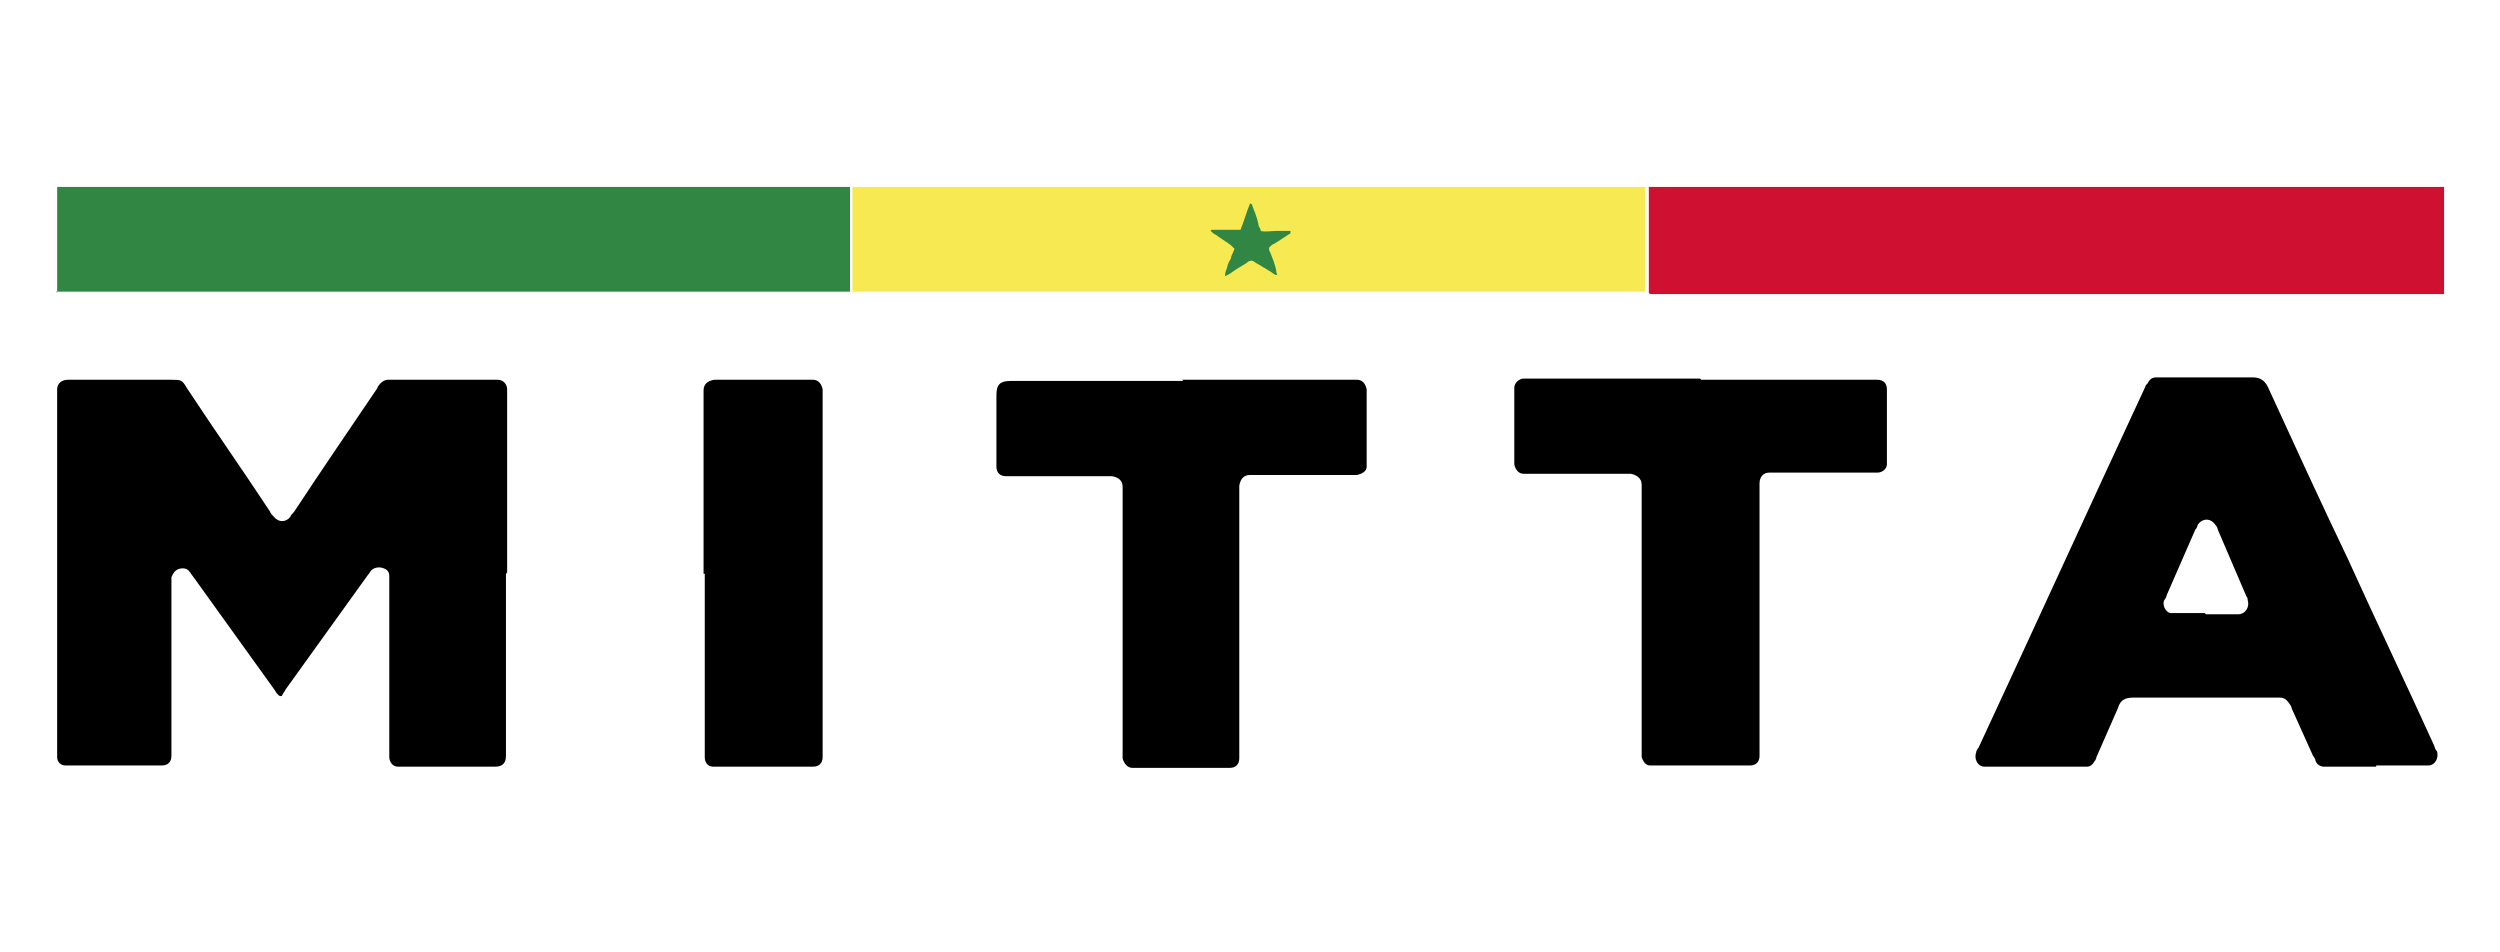
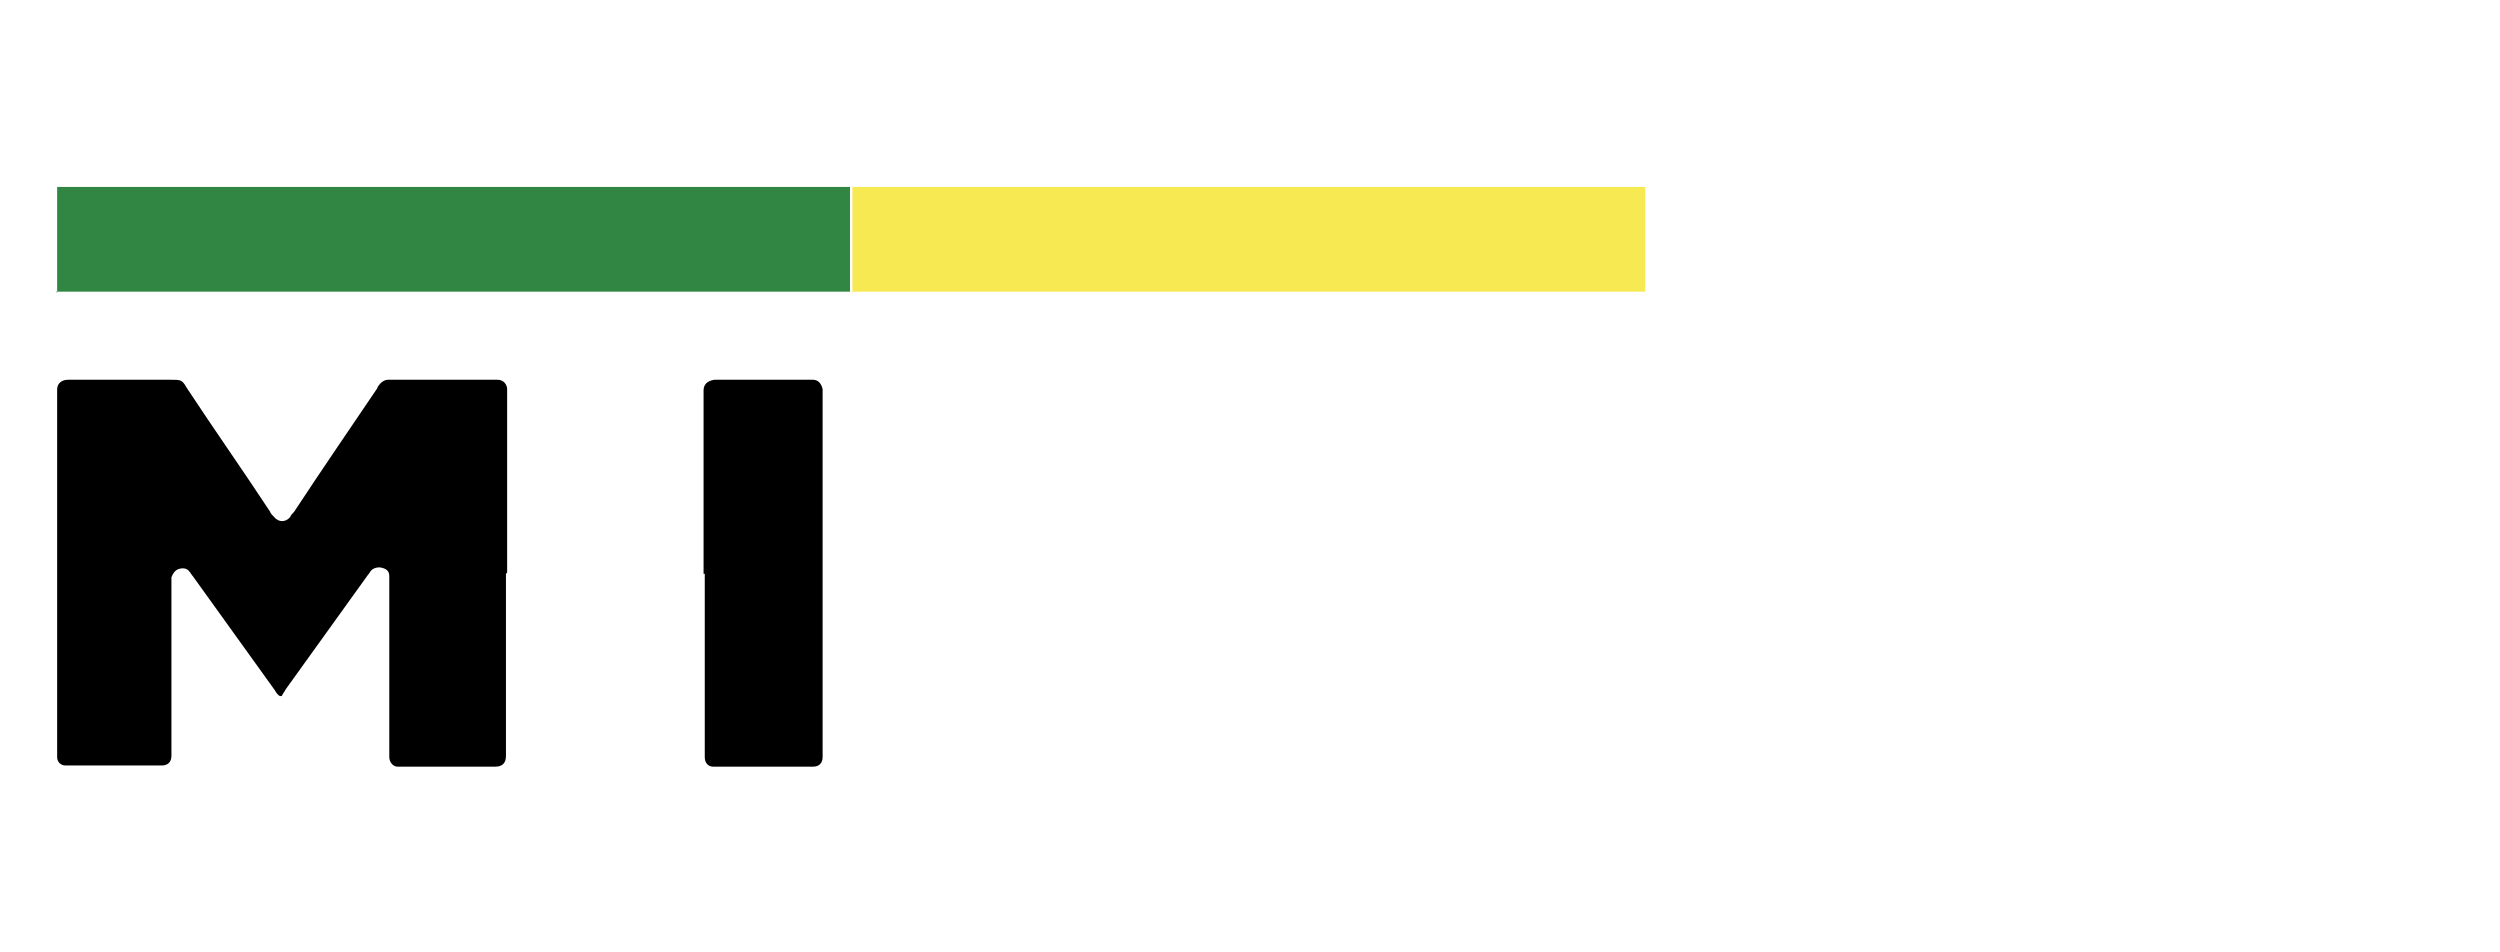
<svg xmlns="http://www.w3.org/2000/svg" id="Calque_1" data-name="Calque 1" viewBox="0 0 210 80">
  <defs>
    <style>      .cls-1 {        fill: #f6e951;      }      .cls-1, .cls-2, .cls-3, .cls-4 {        stroke-width: 0px;      }      .cls-2 {        fill: #000;      }      .cls-3 {        fill: #318643;      }      .cls-4 {        fill: #d01031;      }    </style>
  </defs>
  <path class="cls-2" d="M42.5,48.2c0,5,0,9.9,0,14.9,0,.1,0,.3,0,.4,0,.6-.3.9-.9.9-.1,0-.2,0-.3,0-2.5,0-4.9,0-7.4,0-.2,0-.3,0-.5,0-.4,0-.7-.4-.7-.8,0-.2,0-.3,0-.5,0-4.7,0-9.5,0-14.2,0-.2,0-.3,0-.5,0-.4-.2-.6-.6-.7-.3-.1-.7,0-.9.2-.1.1-.2.3-.3.4-2.3,3.2-4.6,6.4-6.9,9.6-.1.2-.2.3-.3.5,0,.1-.2.1-.3,0-.1-.1-.2-.2-.3-.4-2.3-3.2-4.6-6.4-6.9-9.6-.1-.1-.2-.3-.3-.4-.2-.3-.6-.3-.9-.2-.3.1-.5.4-.6.7,0,.2,0,.3,0,.5,0,4.7,0,9.3,0,14,0,.2,0,.3,0,.5,0,.5-.3.8-.8.8-.1,0-.3,0-.4,0-2.4,0-4.8,0-7.2,0-.2,0-.3,0-.5,0-.4,0-.7-.3-.7-.7,0-.1,0-.2,0-.4,0-.1,0-.3,0-.4,0-9.8,0-19.7,0-29.5,0-.2,0-.4,0-.6,0-.5.4-.8.9-.8.1,0,.2,0,.4,0,2.8,0,5.5,0,8.3,0,.8,0,.9,0,1.3.7,2.3,3.5,4.7,6.9,7,10.4,0,.1.2.3.3.4.4.5,1,.5,1.4,0,0-.1.2-.3.3-.4,2.3-3.5,4.7-7,7-10.4,0,0,0-.1.1-.2.2-.3.5-.5.8-.5.1,0,.2,0,.4,0,2.8,0,5.5,0,8.3,0,.2,0,.3,0,.5,0,.5,0,.8.4.8.8,0,.2,0,.3,0,.5,0,5,0,10,0,14.9Z" />
-   <path class="cls-2" d="M199.6,64.4c-1.3,0-2.6,0-3.9,0-.2,0-.3,0-.5,0-.3,0-.6-.2-.7-.5,0-.1-.1-.3-.2-.4-.6-1.3-1.2-2.7-1.8-4,0-.1-.1-.3-.2-.4-.2-.3-.4-.5-.8-.5-.1,0-.2,0-.4,0-4,0-7.9,0-11.9,0-.7,0-1.1.2-1.3.9-.6,1.4-1.2,2.7-1.8,4.1,0,.1-.1.3-.2.4-.1.2-.3.4-.6.4-.1,0-.3,0-.4,0-2.6,0-5.2,0-7.8,0-.1,0-.3,0-.4,0-.6,0-.9-.7-.7-1.2,0-.1.1-.3.2-.4,4.7-10.1,9.3-20.2,14-30.3,0-.1.1-.2.2-.3.2-.4.4-.5.8-.5.1,0,.2,0,.4,0,2.5,0,5.1,0,7.6,0,0,0,0,0,0,0,.6,0,1,.2,1.3.8,2.2,4.8,4.4,9.6,6.7,14.4,2.4,5.3,4.9,10.5,7.3,15.8,0,.1.1.3.2.4.2.6-.2,1.2-.7,1.2-.2,0-.3,0-.5,0-1.3,0-2.6,0-3.9,0ZM185.3,51.6c.8,0,1.5,0,2.3,0,.1,0,.2,0,.4,0,.6,0,1-.6.8-1.2,0-.1,0-.2-.1-.3-.8-1.9-1.6-3.7-2.4-5.6,0-.1-.1-.3-.2-.4-.4-.6-1.1-.6-1.5,0,0,.1-.1.3-.2.4-.8,1.8-1.6,3.7-2.4,5.5,0,.1-.1.3-.2.4-.2.4.1,1,.5,1.1.2,0,.3,0,.5,0,.8,0,1.6,0,2.4,0Z" />
-   <path class="cls-4" d="M138.5,24.6c0-.6,0-8.5,0-8.9,0,0,.2,0,.2,0,.2,0,.3,0,.5,0,21.8,0,43.6,0,65.4,0,.2,0,.4,0,.7,0,0,.2,0,.4,0,.6,0,2,0,4.1,0,6.1,0,.6,0,1.2,0,1.8,0,.2,0,.3,0,.5-.1,0-.2,0-.3,0-.1,0-.3,0-.4,0-21.8,0-43.5,0-65.3,0-.2,0-.5,0-.7,0Z" />
  <path class="cls-3" d="M4.8,24.6c0-.2,0-.3,0-.4,0-2,0-8,0-8.5,0,0,.2,0,.3,0,.2,0,.3,0,.5,0,21.7,0,43.4,0,65,0,.3,0,.5,0,.8,0,0,.1,0,.2,0,.3,0,.3,0,.6,0,.9,0,2.3,0,4.7,0,7,0,.2,0,.4,0,.6-.1,0-.2,0-.3,0-.2,0-.3,0-.5,0-21.7,0-43.4,0-65.1,0s-.5,0-.8,0Z" />
  <path class="cls-1" d="M71.6,24.6c0-.2,0-.3,0-.4,0-2,0-8,0-8.5,0,0,.2,0,.3,0,.2,0,.3,0,.5,0,21.7,0,43.4,0,65,0,.3,0,.5,0,.8,0,0,.1,0,.2,0,.3,0,.3,0,.6,0,.9,0,2.3,0,4.7,0,7,0,.2,0,.4,0,.6-.1,0-.2,0-.3,0-.2,0-.3,0-.5,0-21.7,0-43.4,0-65.1,0s-.5,0-.8,0Z" />
-   <path class="cls-2" d="M99.3,31.9c4.7,0,9.5,0,14.2,0,.2,0,.3,0,.5,0,.4,0,.7.3.8.8,0,.1,0,.2,0,.4,0,1.9,0,3.7,0,5.6,0,.2,0,.3,0,.5,0,.4-.4.6-.8.7-.2,0-.3,0-.5,0-2.7,0-5.4,0-8,0-.2,0-.3,0-.5,0-.5,0-.8.3-.9.9,0,.2,0,.3,0,.5,0,7.3,0,14.5,0,21.8,0,.2,0,.4,0,.6,0,.5-.3.8-.8.8-.1,0-.3,0-.4,0-2.4,0-4.9,0-7.3,0-.2,0-.3,0-.5,0-.4,0-.7-.4-.8-.8,0-.2,0-.3,0-.5,0-7.3,0-14.6,0-21.8,0-.2,0-.3,0-.5,0-.5-.3-.8-.9-.9-.2,0-.3,0-.5,0-2.7,0-5.4,0-8,0-.1,0-.3,0-.4,0-.5,0-.8-.3-.8-.8,0-.1,0-.2,0-.4,0-1.9,0-3.7,0-5.6,0-.9.3-1.2,1.2-1.2,4.8,0,9.6,0,14.5,0Z" />
-   <path class="cls-2" d="M142.9,31.9c4.8,0,9.5,0,14.3,0,.2,0,.3,0,.5,0,.5,0,.8.3.8.8,0,.1,0,.2,0,.3,0,1.9,0,3.7,0,5.6,0,.1,0,.3,0,.4,0,.4-.4.7-.8.7-.2,0-.3,0-.5,0-2.7,0-5.4,0-8.1,0-.2,0-.3,0-.5,0-.5,0-.8.4-.8.9,0,.2,0,.3,0,.5,0,7.3,0,14.5,0,21.8,0,.2,0,.4,0,.6,0,.5-.3.8-.8.8-.2,0-.3,0-.5,0-2.4,0-4.9,0-7.3,0-.2,0-.4,0-.6,0-.4,0-.6-.4-.7-.7,0-.2,0-.3,0-.5,0-7.3,0-14.6,0-21.9,0-.2,0-.3,0-.5,0-.5-.4-.8-.9-.9-.2,0-.3,0-.5,0-2.7,0-5.4,0-8,0-.2,0-.3,0-.5,0-.4,0-.7-.3-.8-.8,0-.1,0-.2,0-.4,0-1.9,0-3.7,0-5.6,0-.1,0-.2,0-.4,0-.4.3-.7.7-.8.2,0,.4,0,.6,0,4.8,0,9.5,0,14.3,0Z" />
  <path class="cls-2" d="M59.1,48.2c0-5,0-9.9,0-14.9,0-.2,0-.3,0-.5,0-.5.3-.8.9-.9.1,0,.3,0,.4,0,2.5,0,4.9,0,7.4,0,.2,0,.3,0,.5,0,.4,0,.7.3.8.8,0,.2,0,.4,0,.6,0,7.9,0,15.9,0,23.8s0,4,0,6.1c0,.1,0,.3,0,.4,0,.5-.3.8-.8.8-.1,0-.3,0-.4,0-2.5,0-5,0-7.5,0-.2,0-.3,0-.5,0-.4,0-.7-.3-.7-.8,0-.2,0-.3,0-.5,0-5,0-10,0-14.9Z" />
-   <path class="cls-3" d="M105.9,19.4c.4.1.9,0,1.3,0,.4,0,.8,0,1.2,0,0,.1,0,.2,0,.2-.5.3-.9.6-1.4.9-.1,0-.3.2-.4.3,0,.1,0,.3.1.4.2.5.4,1,.5,1.5,0,.1,0,.2.1.4-.3,0-.4-.2-.6-.3-.2-.1-.3-.2-.5-.3-.2-.1-.3-.2-.5-.3-.2-.1-.3-.2-.5-.3-.2,0-.3,0-.5.2-.5.3-1,.6-1.4.9,0,0-.2.1-.4.2,0-.3.1-.5.2-.8,0-.2.2-.5.3-.7,0-.2.2-.5.3-.8,0,0-.2-.2-.3-.3-.4-.3-.9-.6-1.3-.9-.1,0-.3-.2-.4-.3,0-.1.1-.1.2-.1.6,0,1.1,0,1.7,0,.2,0,.4,0,.6,0,.3-.7.5-1.5.8-2.2.2,0,.2.2.2.2.2.5.4,1,.5,1.5,0,.2.1.3.2.5Z" />
</svg>